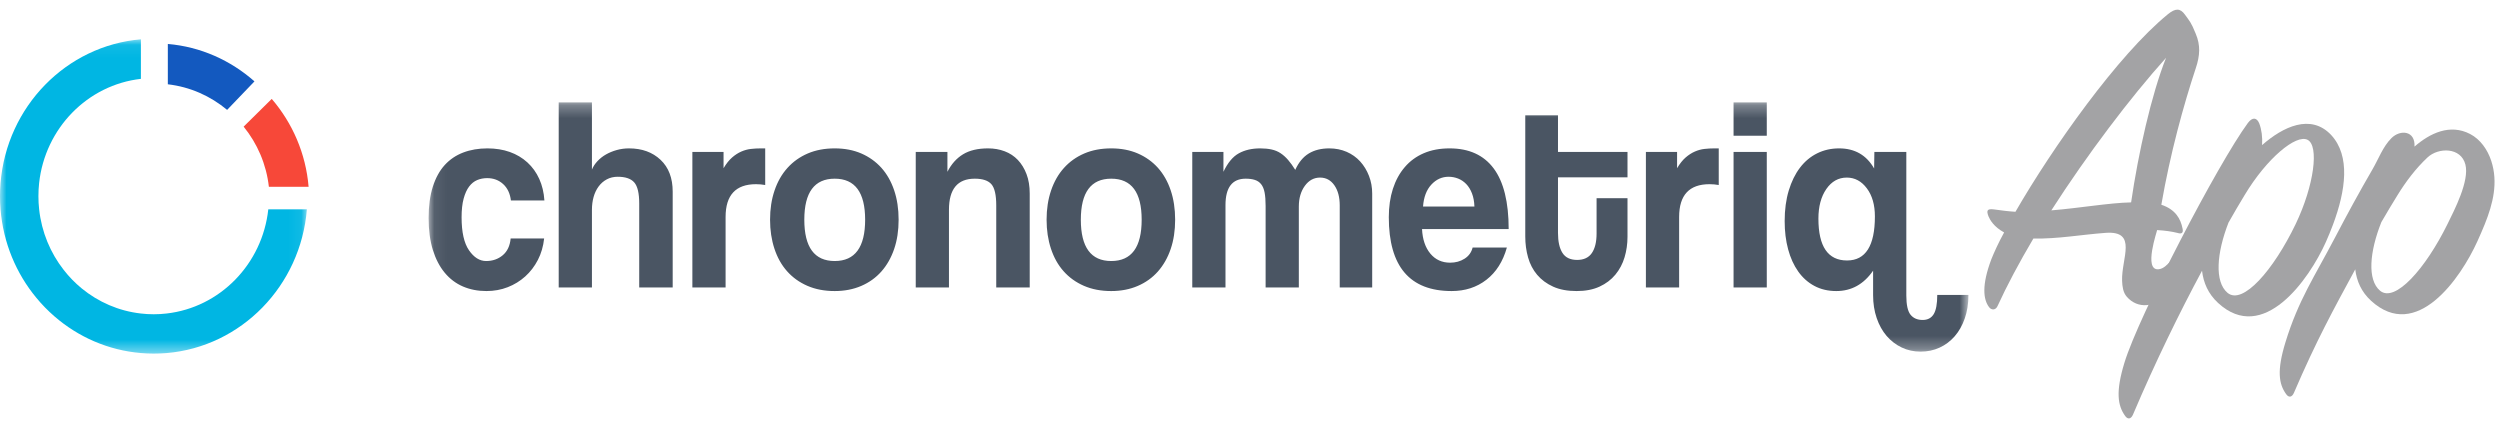
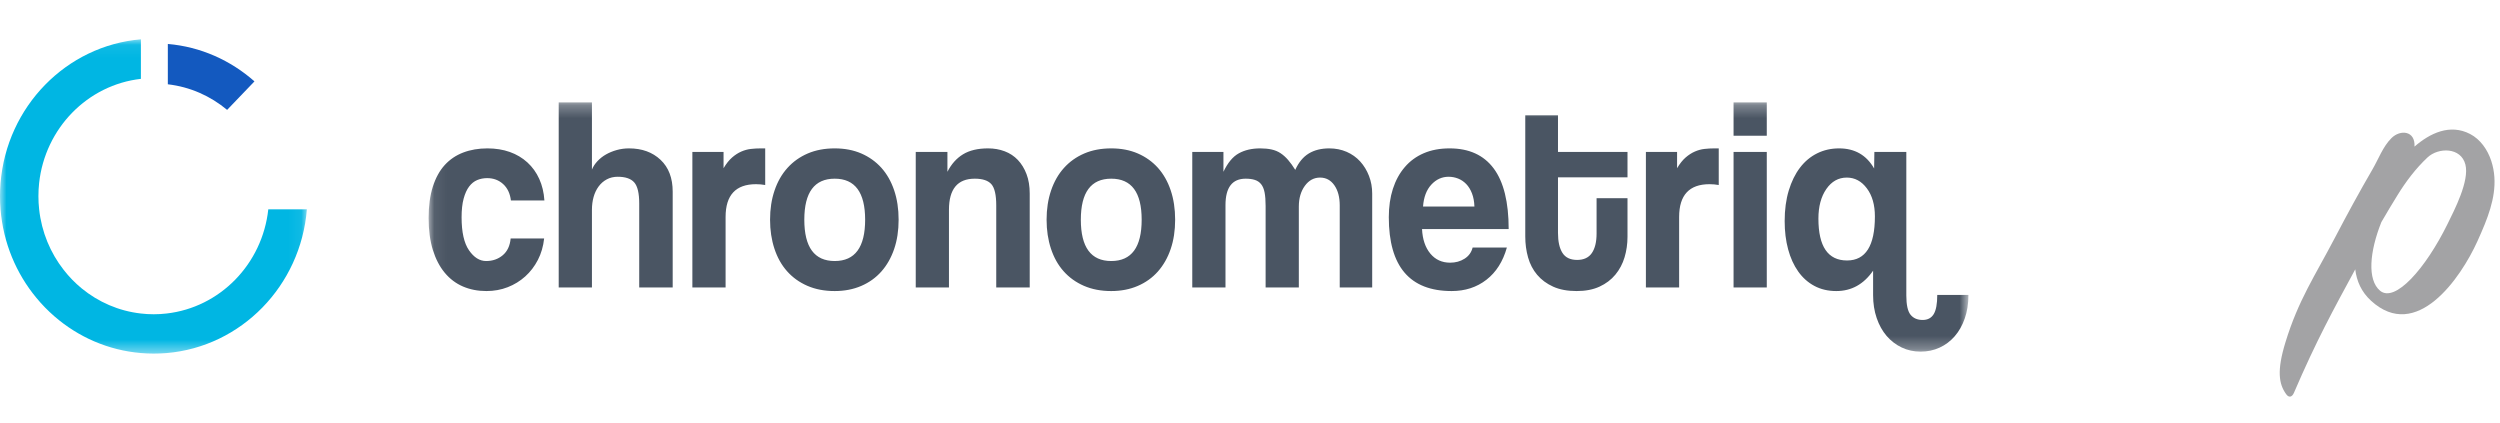
<svg xmlns="http://www.w3.org/2000/svg" xmlns:xlink="http://www.w3.org/1999/xlink" width="195px" height="33px" viewBox="0 0 195 33" version="1.1">
  <title>0F0826B9-9A2F-4245-AF75-2356DC7FE64D</title>
  <desc>Created with sketchtool.</desc>
  <defs>
    <polygon id="path-1" points="0 0.067 23.937 0.067 23.937 24.581 0 24.581" />
    <polygon id="path-3" points="0.07 0.272 120.176 0.272 120.176 19.714 0.07 19.714" />
  </defs>
  <g id="Home-Manual" stroke="none" stroke-width="1" fill="none" fill-rule="evenodd">
    <g id="Mobile" transform="translate(-90, -16)">
      <g id="Copy" transform="translate(0, 16)">
        <g id="Logo" transform="translate(90, 0)">
          <g id="logo-app">
            <g id="Group-2">
              <g id="ChronoLogo" transform="translate(0, 3)">
                <path d="M13.091,0.429 L13.091,3.575 C14.832,3.776 16.42,4.49 17.715,5.571 L19.848,3.348 C17.994,1.709 15.657,0.648 13.091,0.429" id="Fill-1" fill="#1359BF" />
-                 <path d="M24.071,11.571 C23.855,8.967 22.81,6.594 21.195,4.714 L19.004,6.878 C20.07,8.193 20.775,9.806 20.973,11.571 L24.071,11.571 Z" id="Fill-3" fill="#F74839" />
                <g id="Group-7">
                  <mask id="mask-2" fill="white">
                    <use xlink:href="#path-1" />
                  </mask>
                  <g id="Clip-6" />
                  <path d="M12.989,21.454 C12.661,21.493 12.327,21.512 11.989,21.512 C11.652,21.512 11.318,21.493 10.99,21.454 C9.256,21.258 7.671,20.558 6.376,19.498 C5.855,19.07 5.381,18.585 4.966,18.049 C3.931,16.727 3.245,15.102 3.053,13.328 C3.015,12.992 2.997,12.648 2.997,12.303 C2.997,11.957 3.015,11.617 3.051,11.281 C3.513,7.013 6.822,3.622 10.99,3.151 L10.99,0.067 C5.168,0.558 0.522,5.316 0.042,11.281 C0.014,11.617 -2.69691248e-05,11.959 -2.69691248e-05,12.303 C-2.69691248e-05,12.648 0.014,12.99 0.042,13.328 C0.252,15.949 1.267,18.335 2.836,20.23 C3.265,20.752 3.739,21.235 4.248,21.677 C6.099,23.282 8.431,24.321 10.99,24.538 C11.32,24.567 11.652,24.581 11.989,24.581 C12.325,24.581 12.659,24.567 12.989,24.54 C18.814,24.049 23.457,19.293 23.937,13.328 L20.927,13.328 C20.466,17.595 17.157,20.983 12.989,21.454" id="Fill-5" fill="#00B6E3" mask="url(#mask-2)" />
                </g>
                <g id="Group-10" transform="translate(33.362, 4.714)">
                  <mask id="mask-4" fill="white">
                    <use xlink:href="#path-3" />
                  </mask>
                  <g id="Clip-9" />
                  <path d="M110.707,12.603 C112.155,12.603 112.88,11.458 112.88,9.166 C112.88,8.264 112.67,7.533 112.251,6.975 C111.833,6.416 111.311,6.137 110.687,6.137 C110.035,6.137 109.504,6.435 109.092,7.029 C108.68,7.623 108.474,8.393 108.474,9.338 C108.474,11.515 109.218,12.603 110.707,12.603 Z M120.176,15.289 C120.176,15.976 120.079,16.592 119.886,17.136 C119.694,17.68 119.431,18.142 119.099,18.522 C118.767,18.901 118.375,19.195 117.923,19.403 C117.471,19.61 116.979,19.714 116.448,19.714 C115.916,19.714 115.424,19.607 114.973,19.392 C114.521,19.177 114.128,18.876 113.796,18.49 C113.464,18.103 113.205,17.637 113.019,17.093 C112.833,16.549 112.74,15.955 112.74,15.31 L112.74,13.398 C112.009,14.458 111.052,14.988 109.869,14.988 C109.232,14.988 108.663,14.856 108.165,14.59 C107.666,14.326 107.245,13.95 106.899,13.463 C106.553,12.976 106.291,12.399 106.112,11.733 C105.932,11.067 105.842,10.334 105.842,9.531 C105.842,8.644 105.948,7.849 106.161,7.147 C106.374,6.445 106.666,5.851 107.038,5.364 C107.41,4.877 107.856,4.504 108.374,4.247 C108.892,3.989 109.464,3.86 110.089,3.86 C111.311,3.86 112.222,4.383 112.82,5.428 L112.839,4.139 L115.331,4.139 L115.331,15.332 C115.331,16.062 115.441,16.563 115.66,16.835 C115.88,17.107 116.195,17.243 116.607,17.243 C116.993,17.243 117.278,17.093 117.465,16.792 C117.65,16.492 117.744,15.99 117.744,15.289 L120.176,15.289 Z M101.856,14.709 L104.447,14.709 L104.447,4.139 L101.856,4.139 L101.856,14.709 Z M101.856,2.871 L104.447,2.871 L104.447,0.272 L101.856,0.272 L101.856,2.871 Z M95.018,14.709 L95.018,4.139 L97.45,4.139 L97.45,5.407 C97.663,5.049 97.885,4.77 98.118,4.569 C98.351,4.368 98.59,4.214 98.836,4.107 C99.081,4 99.331,3.932 99.583,3.903 C99.836,3.874 100.095,3.86 100.361,3.86 L100.7,3.86 L100.7,6.717 C100.46,6.674 100.221,6.653 99.982,6.653 C98.4,6.653 97.61,7.505 97.61,9.209 L97.61,14.709 L95.018,14.709 Z M91.171,7.748 L93.583,7.748 L93.583,10.756 C93.583,11.314 93.506,11.848 93.354,12.356 C93.201,12.865 92.962,13.316 92.636,13.71 C92.31,14.104 91.898,14.415 91.4,14.644 C90.902,14.873 90.307,14.988 89.616,14.988 C88.899,14.988 88.287,14.873 87.782,14.644 C87.277,14.415 86.862,14.107 86.536,13.721 C86.21,13.334 85.974,12.883 85.828,12.367 C85.682,11.852 85.609,11.307 85.609,10.734 L85.609,1.282 L88.161,1.282 L88.161,4.139 L93.583,4.139 L93.583,6.116 L88.161,6.116 L88.161,10.455 C88.161,11.128 88.277,11.647 88.51,12.013 C88.742,12.378 89.124,12.56 89.656,12.56 C90.174,12.56 90.556,12.381 90.802,12.024 C91.048,11.665 91.171,11.157 91.171,10.498 L91.171,7.748 Z M81.643,8.393 C81.629,8.006 81.566,7.666 81.453,7.373 C81.34,7.079 81.191,6.835 81.005,6.642 C80.818,6.449 80.606,6.306 80.367,6.212 C80.128,6.119 79.881,6.073 79.629,6.073 C79.111,6.073 78.662,6.277 78.284,6.685 C77.905,7.093 77.689,7.662 77.635,8.393 L81.643,8.393 Z M77.556,10.154 C77.596,10.957 77.812,11.594 78.204,12.067 C78.596,12.539 79.111,12.775 79.749,12.775 C80.174,12.775 80.549,12.672 80.875,12.464 C81.201,12.256 81.41,11.966 81.503,11.594 L84.174,11.594 C83.869,12.682 83.337,13.52 82.579,14.107 C81.822,14.695 80.918,14.988 79.868,14.988 C76.599,14.988 74.965,13.069 74.965,9.23 C74.965,8.414 75.071,7.677 75.283,7.018 C75.496,6.359 75.805,5.793 76.211,5.321 C76.616,4.848 77.11,4.487 77.695,4.236 C78.28,3.985 78.952,3.86 79.709,3.86 C81.224,3.86 82.37,4.383 83.148,5.428 C83.925,6.474 84.314,8.049 84.314,10.154 L77.556,10.154 Z M71.137,14.709 L71.137,8.307 C71.137,7.662 70.998,7.14 70.719,6.739 C70.439,6.338 70.067,6.137 69.602,6.137 C69.124,6.137 68.728,6.352 68.416,6.781 C68.104,7.211 67.947,7.748 67.947,8.393 L67.947,14.709 L65.356,14.709 L65.356,8.35 C65.356,7.92 65.329,7.569 65.276,7.297 C65.223,7.025 65.133,6.81 65.007,6.653 C64.881,6.495 64.718,6.384 64.519,6.32 C64.32,6.255 64.08,6.223 63.801,6.223 C62.751,6.223 62.226,6.91 62.226,8.285 L62.226,14.709 L59.635,14.709 L59.635,4.139 L62.066,4.139 L62.066,5.686 C62.399,4.984 62.797,4.504 63.263,4.247 C63.728,3.989 64.286,3.86 64.937,3.86 C65.269,3.86 65.565,3.889 65.824,3.946 C66.083,4.003 66.316,4.1 66.522,4.236 C66.728,4.372 66.924,4.547 67.11,4.762 C67.296,4.977 67.482,5.235 67.668,5.536 C67.934,4.948 68.286,4.523 68.725,4.257 C69.163,3.992 69.695,3.86 70.32,3.86 C70.811,3.86 71.263,3.95 71.675,4.128 C72.087,4.308 72.439,4.558 72.732,4.88 C73.024,5.202 73.253,5.579 73.419,6.008 C73.586,6.438 73.669,6.896 73.669,7.383 L73.669,14.709 L71.137,14.709 Z M53.315,12.646 C54.897,12.646 55.688,11.572 55.688,9.424 C55.688,7.29 54.897,6.223 53.315,6.223 C51.734,6.223 50.943,7.29 50.943,9.424 C50.943,11.572 51.734,12.646 53.315,12.646 Z M53.315,14.988 C52.518,14.988 51.807,14.852 51.182,14.58 C50.558,14.308 50.029,13.928 49.598,13.441 C49.165,12.955 48.837,12.367 48.611,11.68 C48.385,10.992 48.272,10.24 48.272,9.424 C48.272,8.594 48.388,7.834 48.621,7.147 C48.853,6.459 49.189,5.872 49.627,5.385 C50.066,4.898 50.594,4.523 51.212,4.257 C51.83,3.992 52.531,3.86 53.315,3.86 C54.086,3.86 54.777,3.992 55.389,4.257 C56,4.523 56.522,4.895 56.954,5.374 C57.385,5.855 57.718,6.438 57.95,7.125 C58.183,7.813 58.299,8.579 58.299,9.424 C58.299,10.269 58.183,11.032 57.95,11.712 C57.718,12.392 57.385,12.976 56.954,13.463 C56.522,13.95 55.997,14.326 55.379,14.59 C54.761,14.856 54.073,14.988 53.315,14.988 Z M44.345,14.709 L44.345,8.307 C44.345,7.49 44.218,6.939 43.966,6.653 C43.713,6.366 43.281,6.223 42.67,6.223 C41.328,6.223 40.657,7.032 40.657,8.65 L40.657,14.709 L38.066,14.709 L38.066,4.139 L40.537,4.139 L40.537,5.686 C40.843,5.085 41.248,4.63 41.754,4.322 C42.258,4.014 42.91,3.86 43.707,3.86 C44.172,3.86 44.604,3.935 45.003,4.086 C45.401,4.236 45.743,4.461 46.03,4.762 C46.315,5.063 46.541,5.432 46.707,5.868 C46.873,6.306 46.956,6.81 46.956,7.383 L46.956,14.709 L44.345,14.709 Z M31.746,12.646 C33.327,12.646 34.119,11.572 34.119,9.424 C34.119,7.29 33.327,6.223 31.746,6.223 C30.165,6.223 29.374,7.29 29.374,9.424 C29.374,11.572 30.165,12.646 31.746,12.646 Z M31.746,14.988 C30.949,14.988 30.238,14.852 29.613,14.58 C28.988,14.308 28.46,13.928 28.028,13.441 C27.596,12.955 27.267,12.367 27.042,11.68 C26.816,10.992 26.703,10.24 26.703,9.424 C26.703,8.594 26.819,7.834 27.052,7.147 C27.284,6.459 27.62,5.872 28.058,5.385 C28.497,4.898 29.025,4.523 29.643,4.257 C30.261,3.992 30.962,3.86 31.746,3.86 C32.517,3.86 33.208,3.992 33.82,4.257 C34.431,4.523 34.952,4.895 35.385,5.374 C35.816,5.855 36.148,6.438 36.381,7.125 C36.614,7.813 36.73,8.579 36.73,9.424 C36.73,10.269 36.614,11.032 36.381,11.712 C36.148,12.392 35.816,12.976 35.385,13.463 C34.952,13.95 34.428,14.326 33.81,14.59 C33.191,14.856 32.504,14.988 31.746,14.988 Z M20.643,14.709 L20.643,4.139 L23.075,4.139 L23.075,5.407 C23.287,5.049 23.51,4.77 23.743,4.569 C23.975,4.368 24.214,4.214 24.46,4.107 C24.706,4 24.955,3.932 25.208,3.903 C25.46,3.874 25.719,3.86 25.986,3.86 L26.324,3.86 L26.324,6.717 C26.085,6.674 25.846,6.653 25.607,6.653 C24.025,6.653 23.234,7.505 23.234,9.209 L23.234,14.709 L20.643,14.709 Z M16.497,14.709 L16.497,8.156 C16.497,7.355 16.367,6.807 16.108,6.513 C15.849,6.22 15.42,6.073 14.822,6.073 C14.503,6.073 14.217,6.141 13.965,6.277 C13.712,6.413 13.5,6.599 13.327,6.835 C13.154,7.072 13.024,7.344 12.938,7.652 C12.852,7.96 12.809,8.293 12.809,8.65 L12.809,14.709 L10.217,14.709 L10.217,0.272 L12.809,0.272 L12.809,5.514 C12.901,5.285 13.044,5.067 13.237,4.859 C13.43,4.652 13.652,4.476 13.905,4.333 C14.157,4.19 14.436,4.075 14.743,3.989 C15.048,3.903 15.367,3.86 15.699,3.86 C16.709,3.86 17.53,4.157 18.161,4.751 C18.792,5.346 19.108,6.173 19.108,7.233 L19.108,14.709 L16.497,14.709 Z M9.081,10.885 C9.014,11.501 8.852,12.059 8.593,12.56 C8.333,13.062 8.004,13.491 7.606,13.849 C7.207,14.208 6.752,14.487 6.24,14.687 C5.728,14.887 5.174,14.988 4.576,14.988 C3.911,14.988 3.303,14.87 2.752,14.634 C2.2,14.397 1.725,14.039 1.326,13.559 C0.928,13.08 0.619,12.485 0.399,11.776 C0.18,11.067 0.07,10.24 0.07,9.295 C0.07,8.35 0.18,7.533 0.399,6.846 C0.619,6.159 0.928,5.597 1.326,5.159 C1.725,4.723 2.206,4.397 2.772,4.182 C3.336,3.967 3.964,3.86 4.656,3.86 C5.293,3.86 5.875,3.953 6.4,4.139 C6.925,4.325 7.383,4.598 7.775,4.955 C8.167,5.314 8.476,5.743 8.702,6.245 C8.928,6.746 9.061,7.304 9.101,7.92 L6.489,7.92 C6.423,7.376 6.22,6.95 5.881,6.642 C5.542,6.334 5.127,6.18 4.636,6.18 C4.357,6.18 4.097,6.23 3.858,6.331 C3.619,6.431 3.41,6.599 3.23,6.835 C3.051,7.072 2.908,7.387 2.801,7.781 C2.695,8.175 2.642,8.658 2.642,9.23 C2.642,10.391 2.834,11.25 3.22,11.809 C3.606,12.367 4.05,12.646 4.556,12.646 C5.061,12.646 5.493,12.496 5.852,12.195 C6.21,11.895 6.416,11.458 6.469,10.885 L9.081,10.885 Z" id="Fill-8" fill="#4A5563" mask="url(#mask-4)" />
                </g>
              </g>
              <g id="App" transform="translate(154.779, 0.753)" fill="#A3A3A5">
-                 <path d="M11.448,15.033 C12.001,11.226 13.032,6.613 14.173,3.757 C11.375,6.869 8.024,11.299 5.225,15.656 C7.471,15.473 9.718,15.07 11.448,15.033 M3.825,17.853 C2.721,19.72 1.763,21.514 1.027,23.125 C0.879,23.454 0.548,23.454 0.364,23.198 C-0.078,22.612 -0.225,21.514 0.548,19.463 C0.769,18.914 1.1,18.182 1.542,17.377 C0.732,16.937 0.437,16.388 0.327,16.132 C0.143,15.656 0.217,15.51 0.769,15.583 C1.284,15.656 1.837,15.729 2.426,15.766 C5.299,10.787 10.417,3.538 14.321,0.353 C14.91,-0.123 15.278,-0.123 15.646,0.389 C16.015,0.901 16.125,0.975 16.493,1.89 C16.862,2.769 16.825,3.574 16.493,4.563 C15.536,7.455 14.505,11.189 13.805,15.217 C14.91,15.583 15.315,16.315 15.462,17.084 C15.536,17.413 15.389,17.523 15.057,17.413 C14.616,17.303 14.1,17.23 13.473,17.193 C13.511,17.195 12.367,20.386 13.598,20.249 C13.989,20.206 14.277,19.881 14.544,19.594 C14.811,19.307 15.156,19.014 15.546,19.066 C15.763,19.096 14.411,21.986 14.168,22.259 C13.343,23.189 11.972,23.391 11.105,22.385 C10.82,22.055 10.761,21.591 10.745,21.156 C10.678,19.405 11.987,17.228 9.461,17.41 C7.585,17.546 5.712,17.892 3.825,17.853" id="Fill-1" />
-                 <path d="M18.971,22.09 C20.152,23.067 22.55,20.326 24.284,16.721 C25.723,13.718 26.128,10.601 25.206,10.151 C24.321,9.7 22.033,11.578 20.299,14.469 C19.893,15.145 19.488,15.82 19.045,16.609 C18.122,18.974 17.938,21.227 18.971,22.09 M27.193,16.773 C27.025,17.221 26.841,17.669 26.645,18.111 C25.32,21.078 21.746,26.116 18.233,22.879 C17.458,22.165 17.09,21.302 16.979,20.364 C15.245,23.592 13.363,27.422 11.592,31.59 C11.445,31.928 11.186,32.003 10.965,31.665 C10.411,30.876 10.227,29.825 10.928,27.535 C12.035,23.893 18.233,11.991 20.557,8.837 C20.926,8.349 21.258,8.424 21.443,8.874 C21.627,9.362 21.701,9.926 21.664,10.564 C23.287,9.137 25.464,8.086 27.051,9.776 C28.568,11.415 28.19,14.102 27.193,16.773" id="Fill-4" />
                <path d="M30.868,21.925 C32.027,22.884 34.406,20.22 36.134,16.708 C36.669,15.616 37.845,13.36 37.523,12.084 C37.179,10.721 35.416,10.728 34.563,11.531 C33.647,12.392 32.873,13.415 32.216,14.487 C31.812,15.145 31.409,15.803 30.968,16.571 C30.047,18.877 29.853,21.076 30.868,21.925 M39.035,16.73 C38.856,17.177 38.66,17.618 38.464,18.054 C37.146,20.974 33.697,25.934 30.166,22.709 C29.403,22.012 29.04,21.17 28.931,20.254 C27.221,23.407 25.891,25.826 24.144,29.896 C23.999,30.226 23.744,30.3 23.525,29.969 C22.98,29.199 22.798,28.173 23.489,25.936 C24.499,22.644 25.758,20.82 27.346,17.787 C28.288,15.988 29.258,14.202 30.28,12.447 C30.743,11.65 31.089,10.683 31.751,10.023 C32.446,9.329 33.624,9.437 33.552,10.682 C34.754,9.636 36.319,8.881 37.89,9.699 C38.694,10.118 39.252,10.924 39.537,11.791 C40.093,13.482 39.672,15.141 39.035,16.73" id="Fill-7" />
              </g>
            </g>
          </g>
        </g>
      </g>
    </g>
  </g>
</svg>